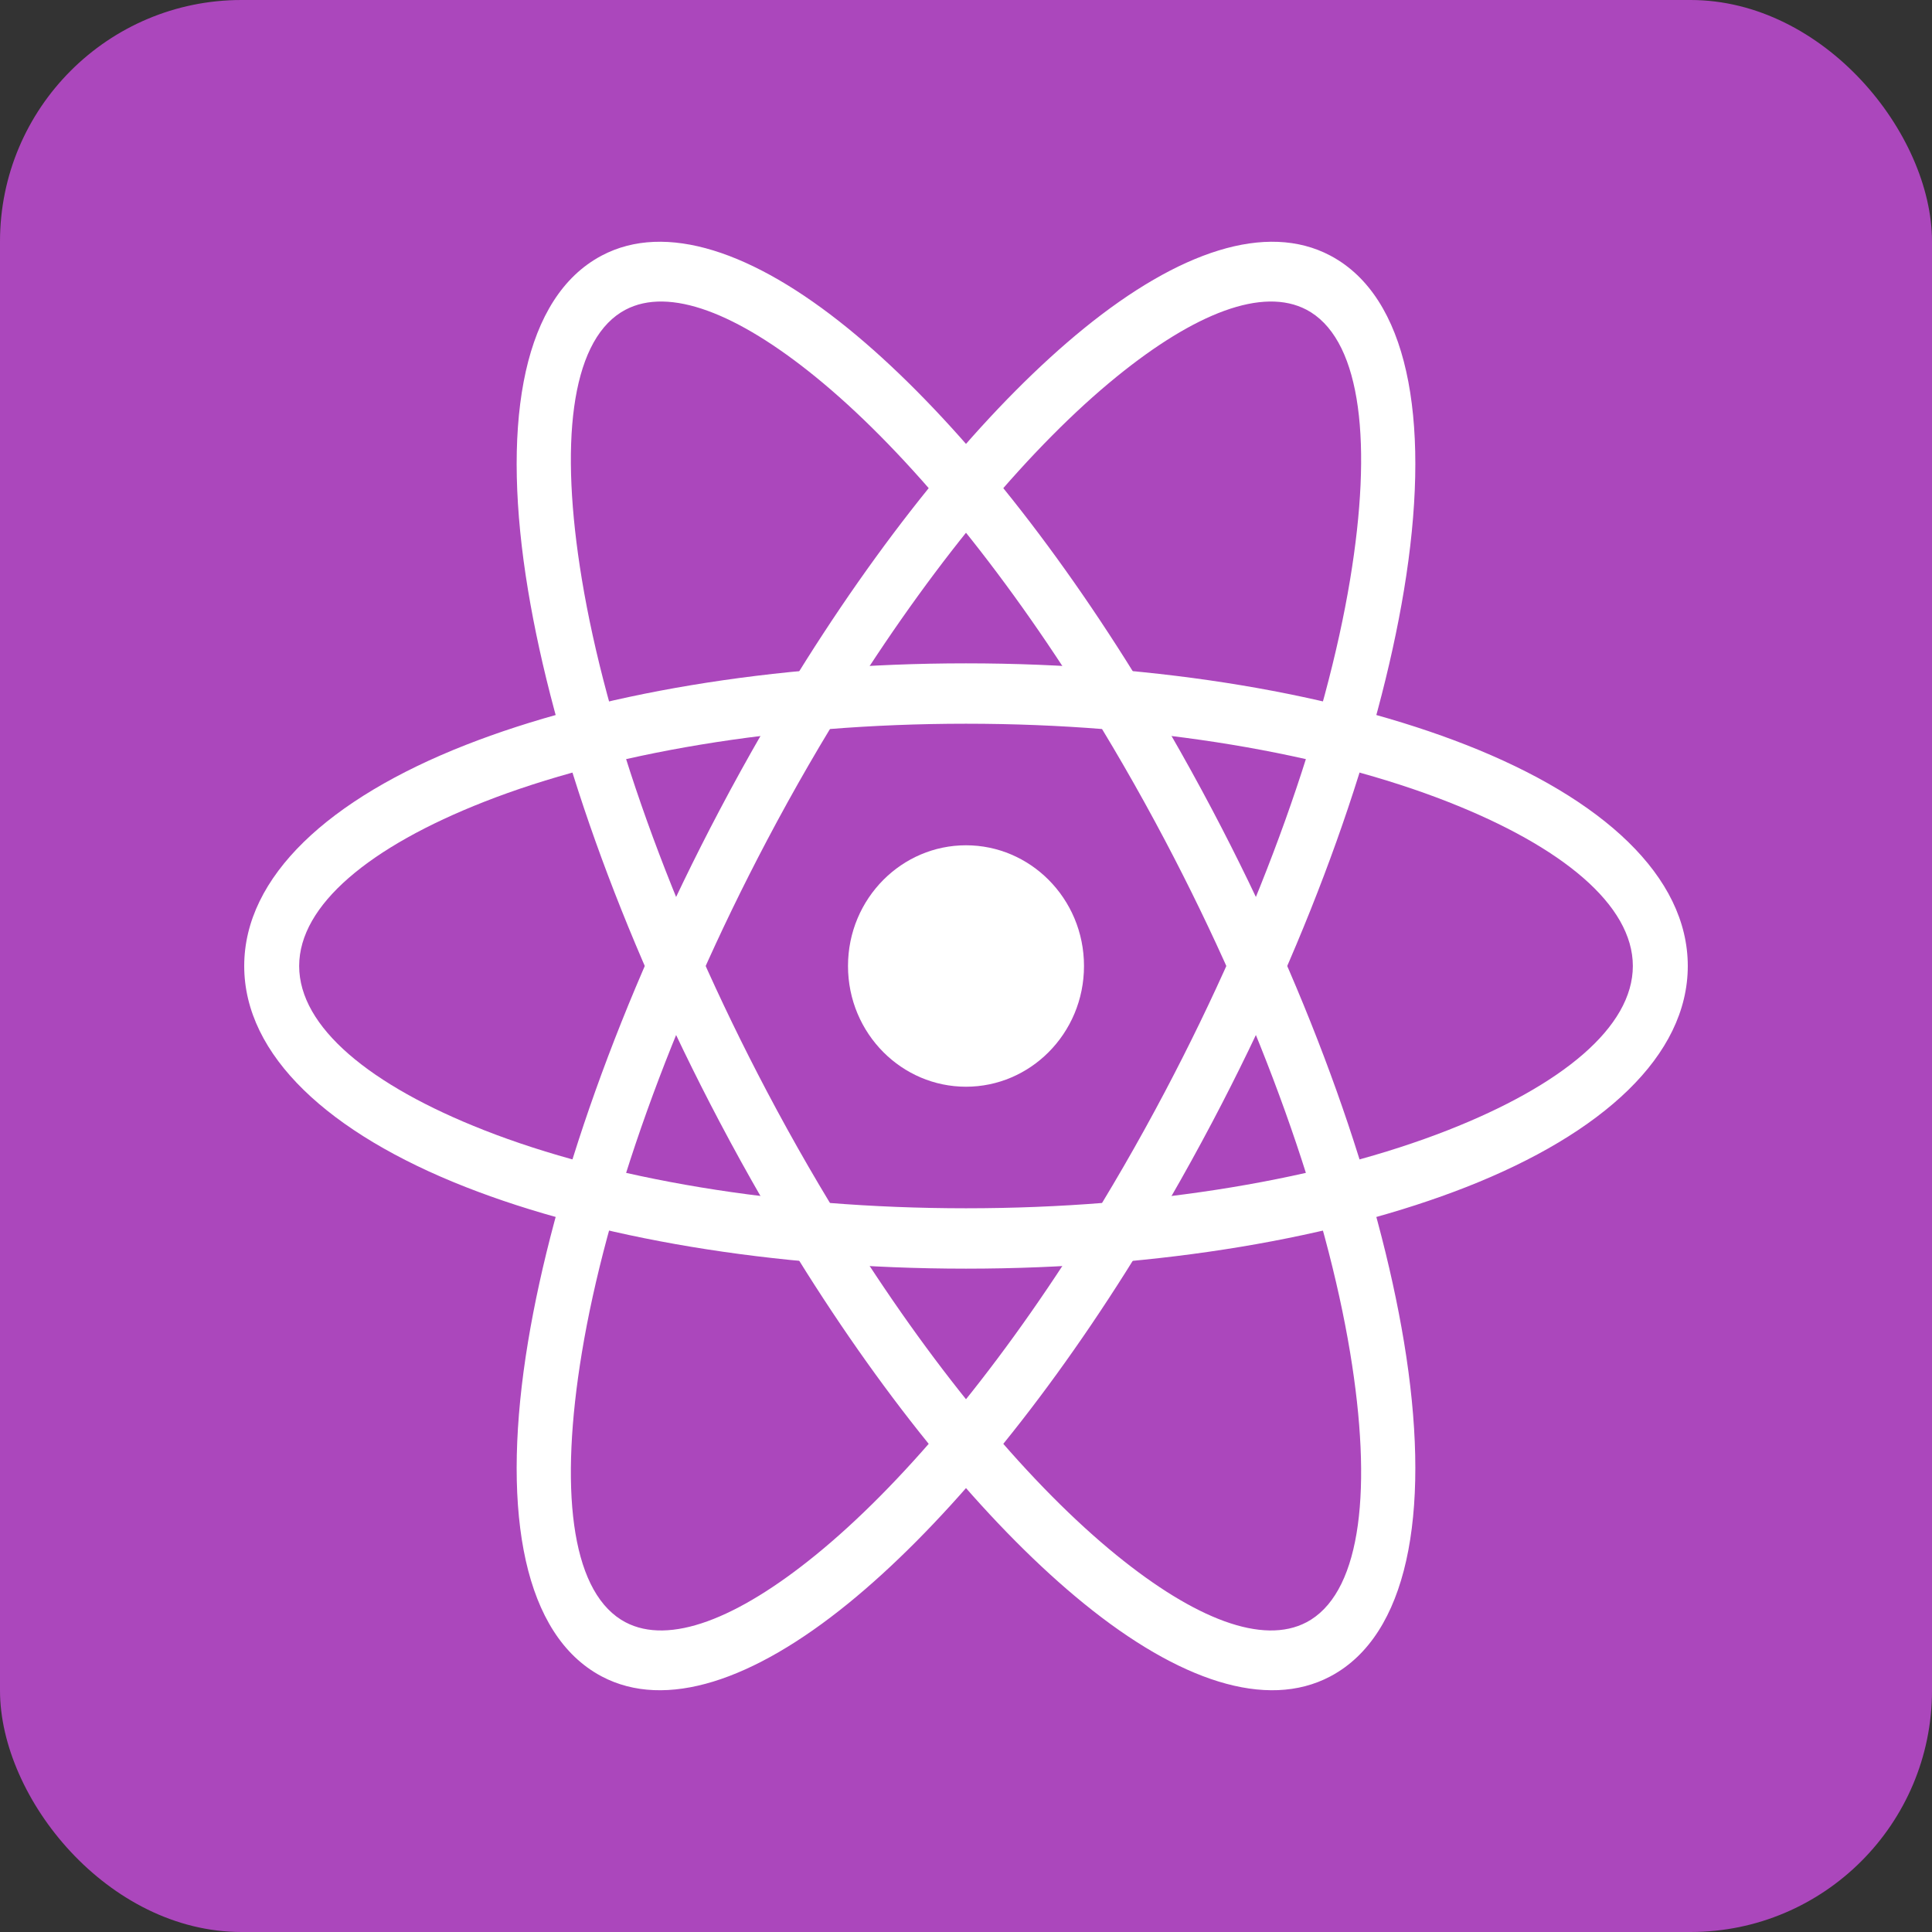
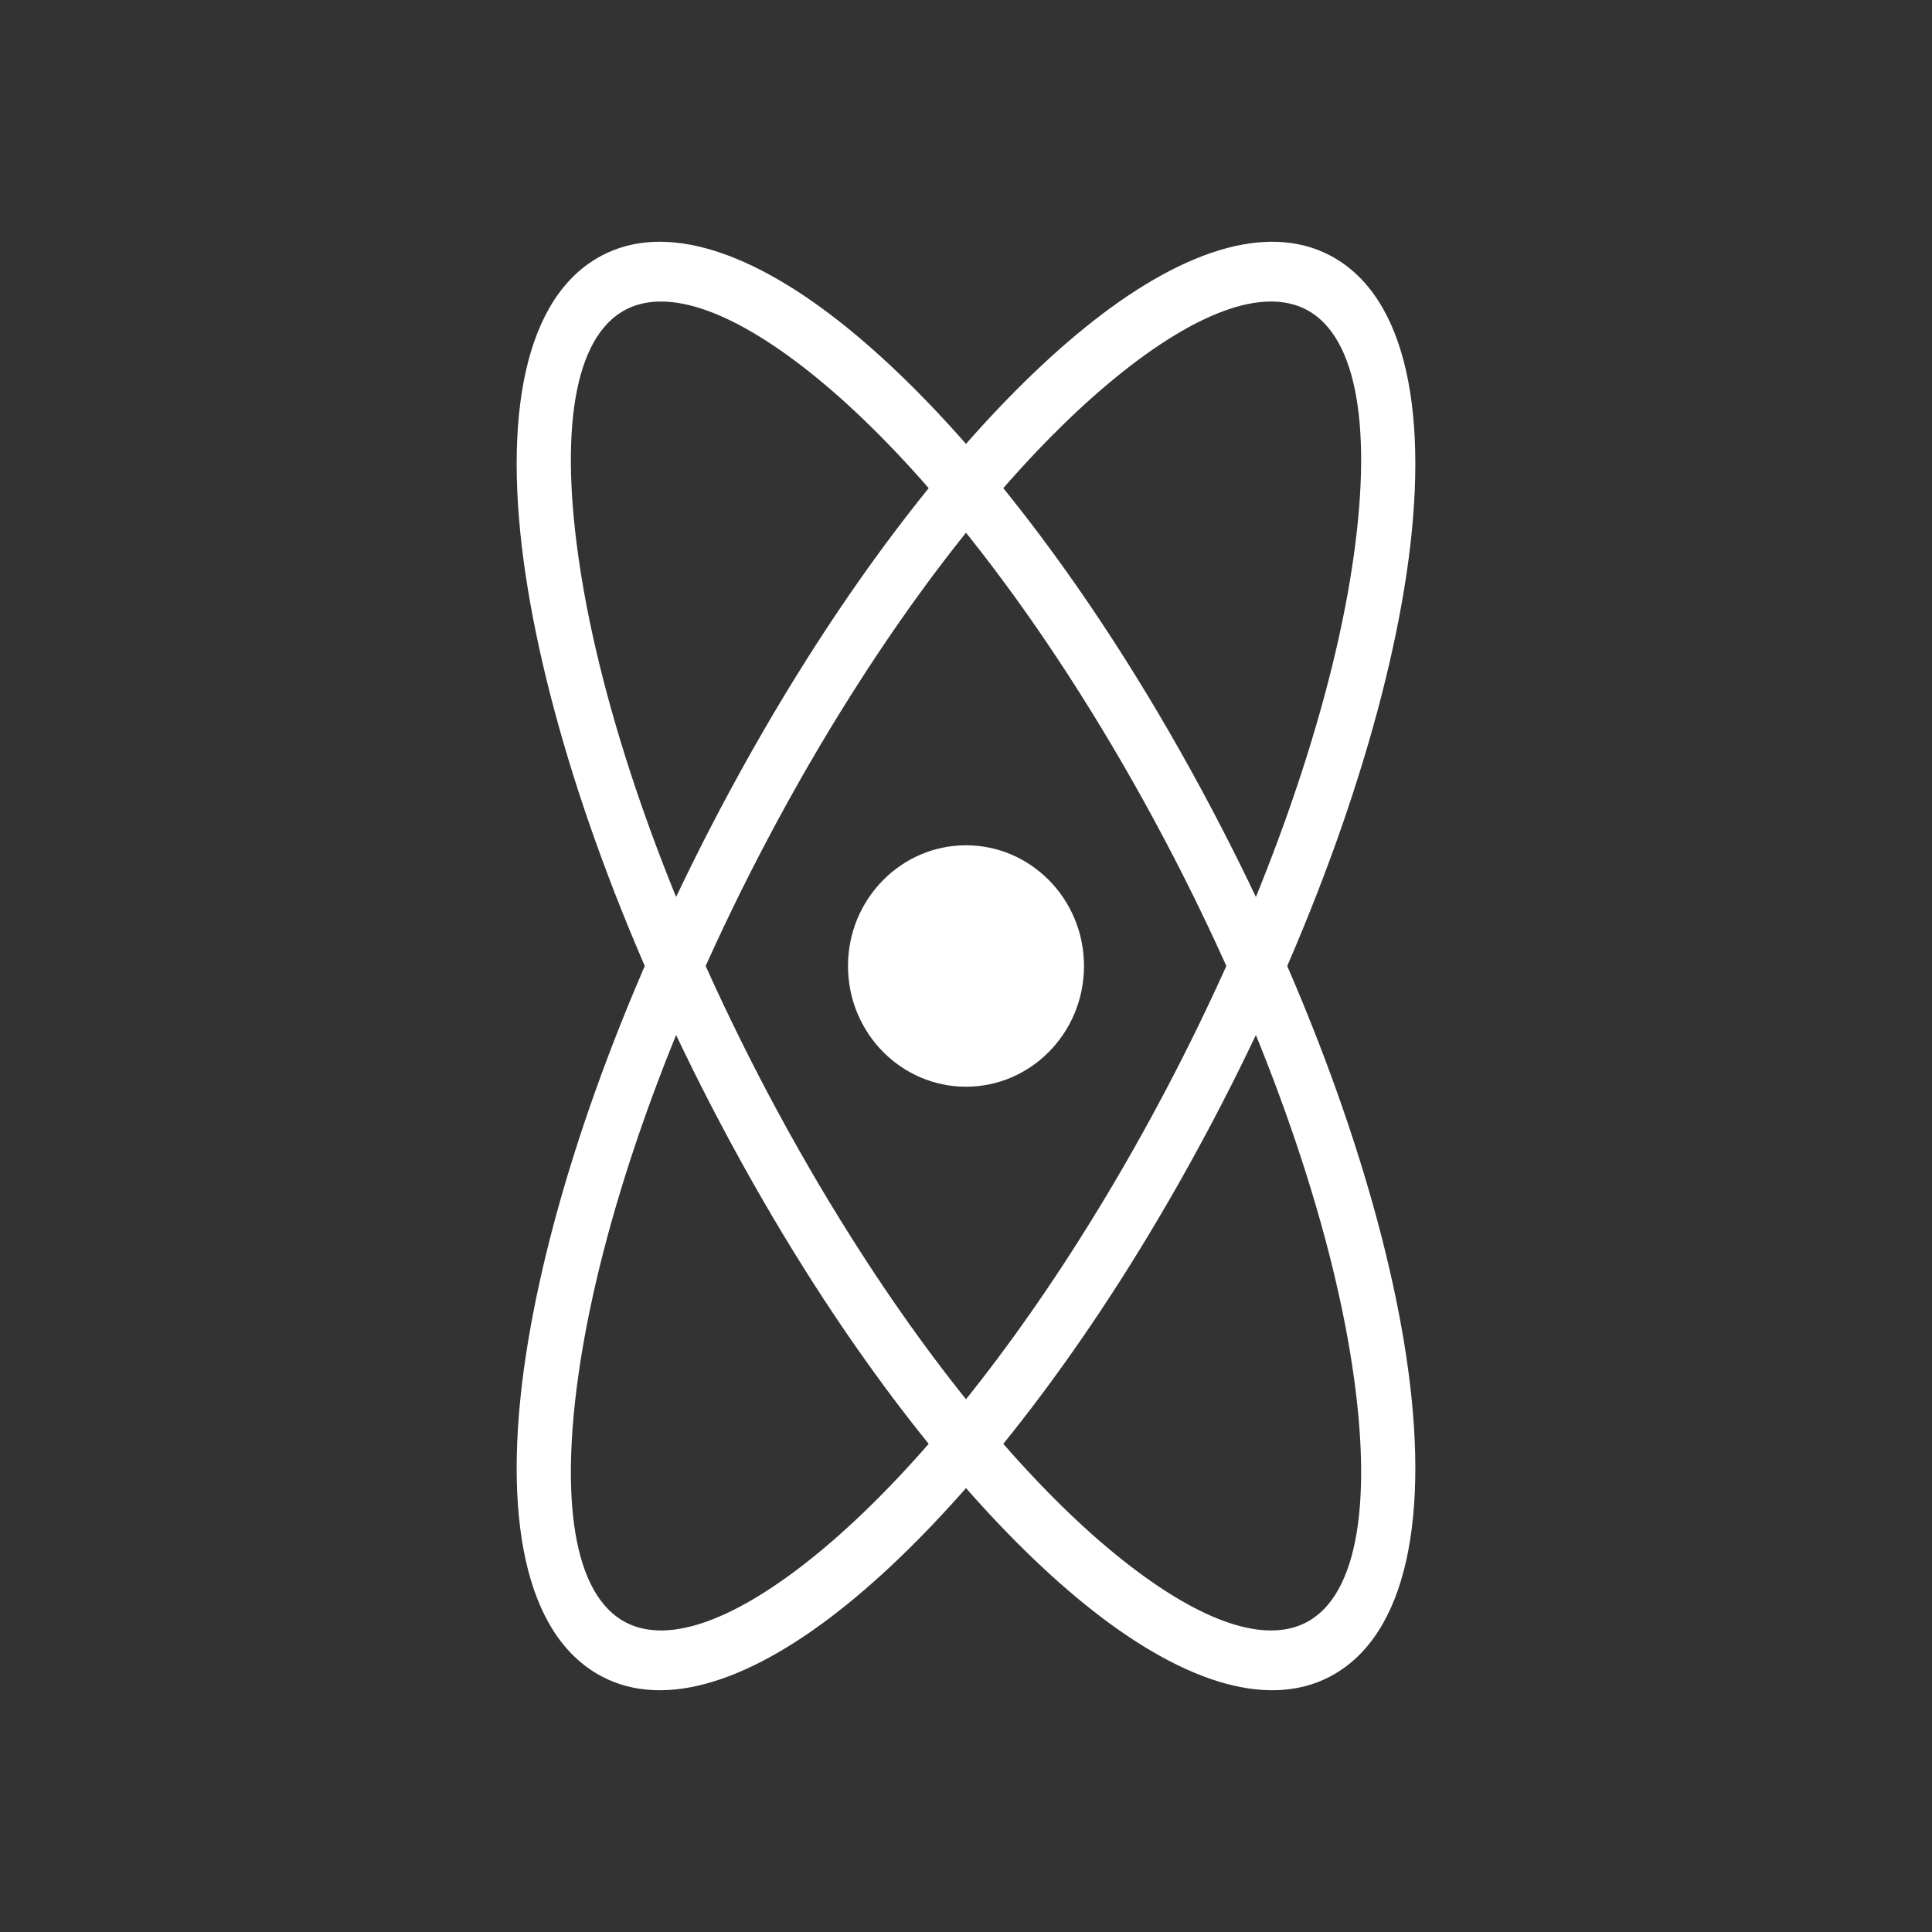
<svg xmlns="http://www.w3.org/2000/svg" xml:space="preserve" width="2048px" height="2048px" style="shape-rendering:geometricPrecision; text-rendering:geometricPrecision; image-rendering:optimizeQuality; fill-rule:evenodd; clip-rule:evenodd" viewBox="0 0 2048 2048">
  <rect x="0" y="0" width="2048" height="2048" fill="#333333" stroke="none" />
  <defs>
    <style type="text/css">
   
    .fil0 {fill:#AB47BC}
    .fil1 {fill:white;fill-rule:nonzero}
   
  </style>
  </defs>
  <g id="Layer_x0020_1">
-     <rect class="fil0" width="2048" height="2048" rx="256.001" ry="256.001" />
    <path class="fil1" d="M1024 896.035c33.96,0 64.882,13.942 87.422,36.482 23.269,23.269 37.662,55.604 37.662,91.484 0,35.88 -14.393,68.215 -37.662,91.484 -22.54,22.54 -53.462,36.482 -87.422,36.482 -33.96,0 -64.882,-13.942 -87.422,-36.482 -23.269,-23.269 -37.662,-55.604 -37.662,-91.484 0,-35.88 14.393,-68.215 37.662,-91.484 22.54,-22.54 53.462,-36.482 87.422,-36.482z" />
    <path class="fil1" d="M629.43 275.802c2.826,-1.786 5.663,-3.43 8.504,-4.928 67.654,-35.688 160.471,-4.498 261.101,77.313 94.344,76.698 197.897,198.911 294.307,351.481 31.352,49.617 62.165,102.84 91.876,159.16 106.615,202.102 176.408,402.683 203.056,563.592 28.32,171.004 7.324,301.109 -69.704,349.779 -2.826,1.786 -5.663,3.43 -8.504,4.928 -67.654,35.688 -160.471,4.498 -261.101,-77.313 -94.344,-76.698 -197.897,-198.911 -294.307,-351.481 -31.352,-49.617 -62.165,-102.84 -91.876,-159.16 -106.615,-202.102 -176.408,-402.683 -203.056,-563.592 -28.32,-171.004 -7.324,-301.109 69.704,-349.779zm33.529 52.573c-1.615,0.852 -3.163,1.744 -4.637,2.676 -53.355,33.711 -65.304,139.5 -41.492,283.278 25.483,153.876 92.909,346.986 196.23,542.842 28.541,54.105 58.527,105.843 89.374,154.66 92.954,147.101 191.831,264.149 281.112,336.731 82.991,67.469 155,95.589 201.495,71.062 1.615,-0.852 3.163,-1.744 4.637,-2.676 53.355,-33.711 65.304,-139.5 41.492,-283.278 -25.483,-153.876 -92.909,-346.986 -196.23,-542.842 -28.541,-54.105 -58.527,-105.843 -89.374,-154.66 -92.954,-147.101 -191.831,-264.149 -281.112,-336.731 -82.991,-67.469 -155,-95.589 -201.495,-71.062z" />
    <path class="fil1" d="M1389.68 331.051c-1.474,-0.932 -3.022,-1.825 -4.637,-2.676 -46.495,-24.527 -118.504,3.593 -201.495,71.062 -89.281,72.582 -188.158,189.631 -281.112,336.731 -30.847,48.816 -60.833,100.554 -89.374,154.66 -103.321,195.856 -170.746,388.966 -196.23,542.842 -23.812,143.778 -11.863,249.567 41.492,283.278 1.474,0.932 3.022,1.825 4.637,2.676 46.495,24.527 118.504,-3.593 201.495,-71.062 89.281,-72.582 188.158,-189.631 281.112,-336.731 30.847,-48.816 60.833,-100.554 89.374,-154.66 103.321,-195.856 170.746,-388.966 196.23,-542.842 23.812,-143.778 11.863,-249.567 -41.492,-283.278zm20.388 -60.177c2.841,1.498 5.678,3.142 8.504,4.928 77.028,48.67 98.025,178.775 69.704,349.779 -26.648,160.909 -96.442,361.49 -203.056,563.592 -29.711,56.32 -60.523,109.543 -91.876,159.16 -96.41,152.57 -199.963,274.782 -294.307,351.481 -100.63,81.81 -193.447,113.001 -261.101,77.313 -2.841,-1.498 -5.678,-3.142 -8.504,-4.928 -77.028,-48.67 -98.025,-178.775 -69.704,-349.779 26.648,-160.909 96.442,-361.49 203.056,-563.592 29.711,-56.32 60.523,-109.543 91.876,-159.16 96.41,-152.57 199.963,-274.782 294.307,-351.481 100.63,-81.81 193.447,-113.001 261.101,-77.313z" />
-     <path class="fil1" d="M1730.88 1024c0,-64.735 -74.991,-126.529 -196.228,-174.106 -130.237,-51.108 -310.746,-82.719 -510.651,-82.719 -199.905,0 -380.414,31.611 -510.651,82.719 -121.238,47.577 -196.228,109.371 -196.228,174.106 0,64.735 74.991,126.529 196.228,174.106 130.237,51.108 310.746,82.719 510.651,82.719 199.905,0 380.414,-31.611 510.651,-82.719 121.238,-47.577 196.228,-109.371 196.228,-174.106zm-176.662 -234.357c145.133,56.954 234.903,139.573 234.903,234.357 0,94.784 -89.77,177.403 -234.903,234.357 -136.143,53.426 -323.641,86.47 -530.217,86.47 -206.576,0 -394.074,-33.044 -530.217,-86.47 -145.133,-56.954 -234.903,-139.573 -234.903,-234.357 0,-94.784 89.77,-177.403 234.903,-234.357 136.143,-53.426 323.641,-86.47 530.217,-86.47 206.576,0 394.074,33.044 530.217,86.47z" />
  </g>
</svg>